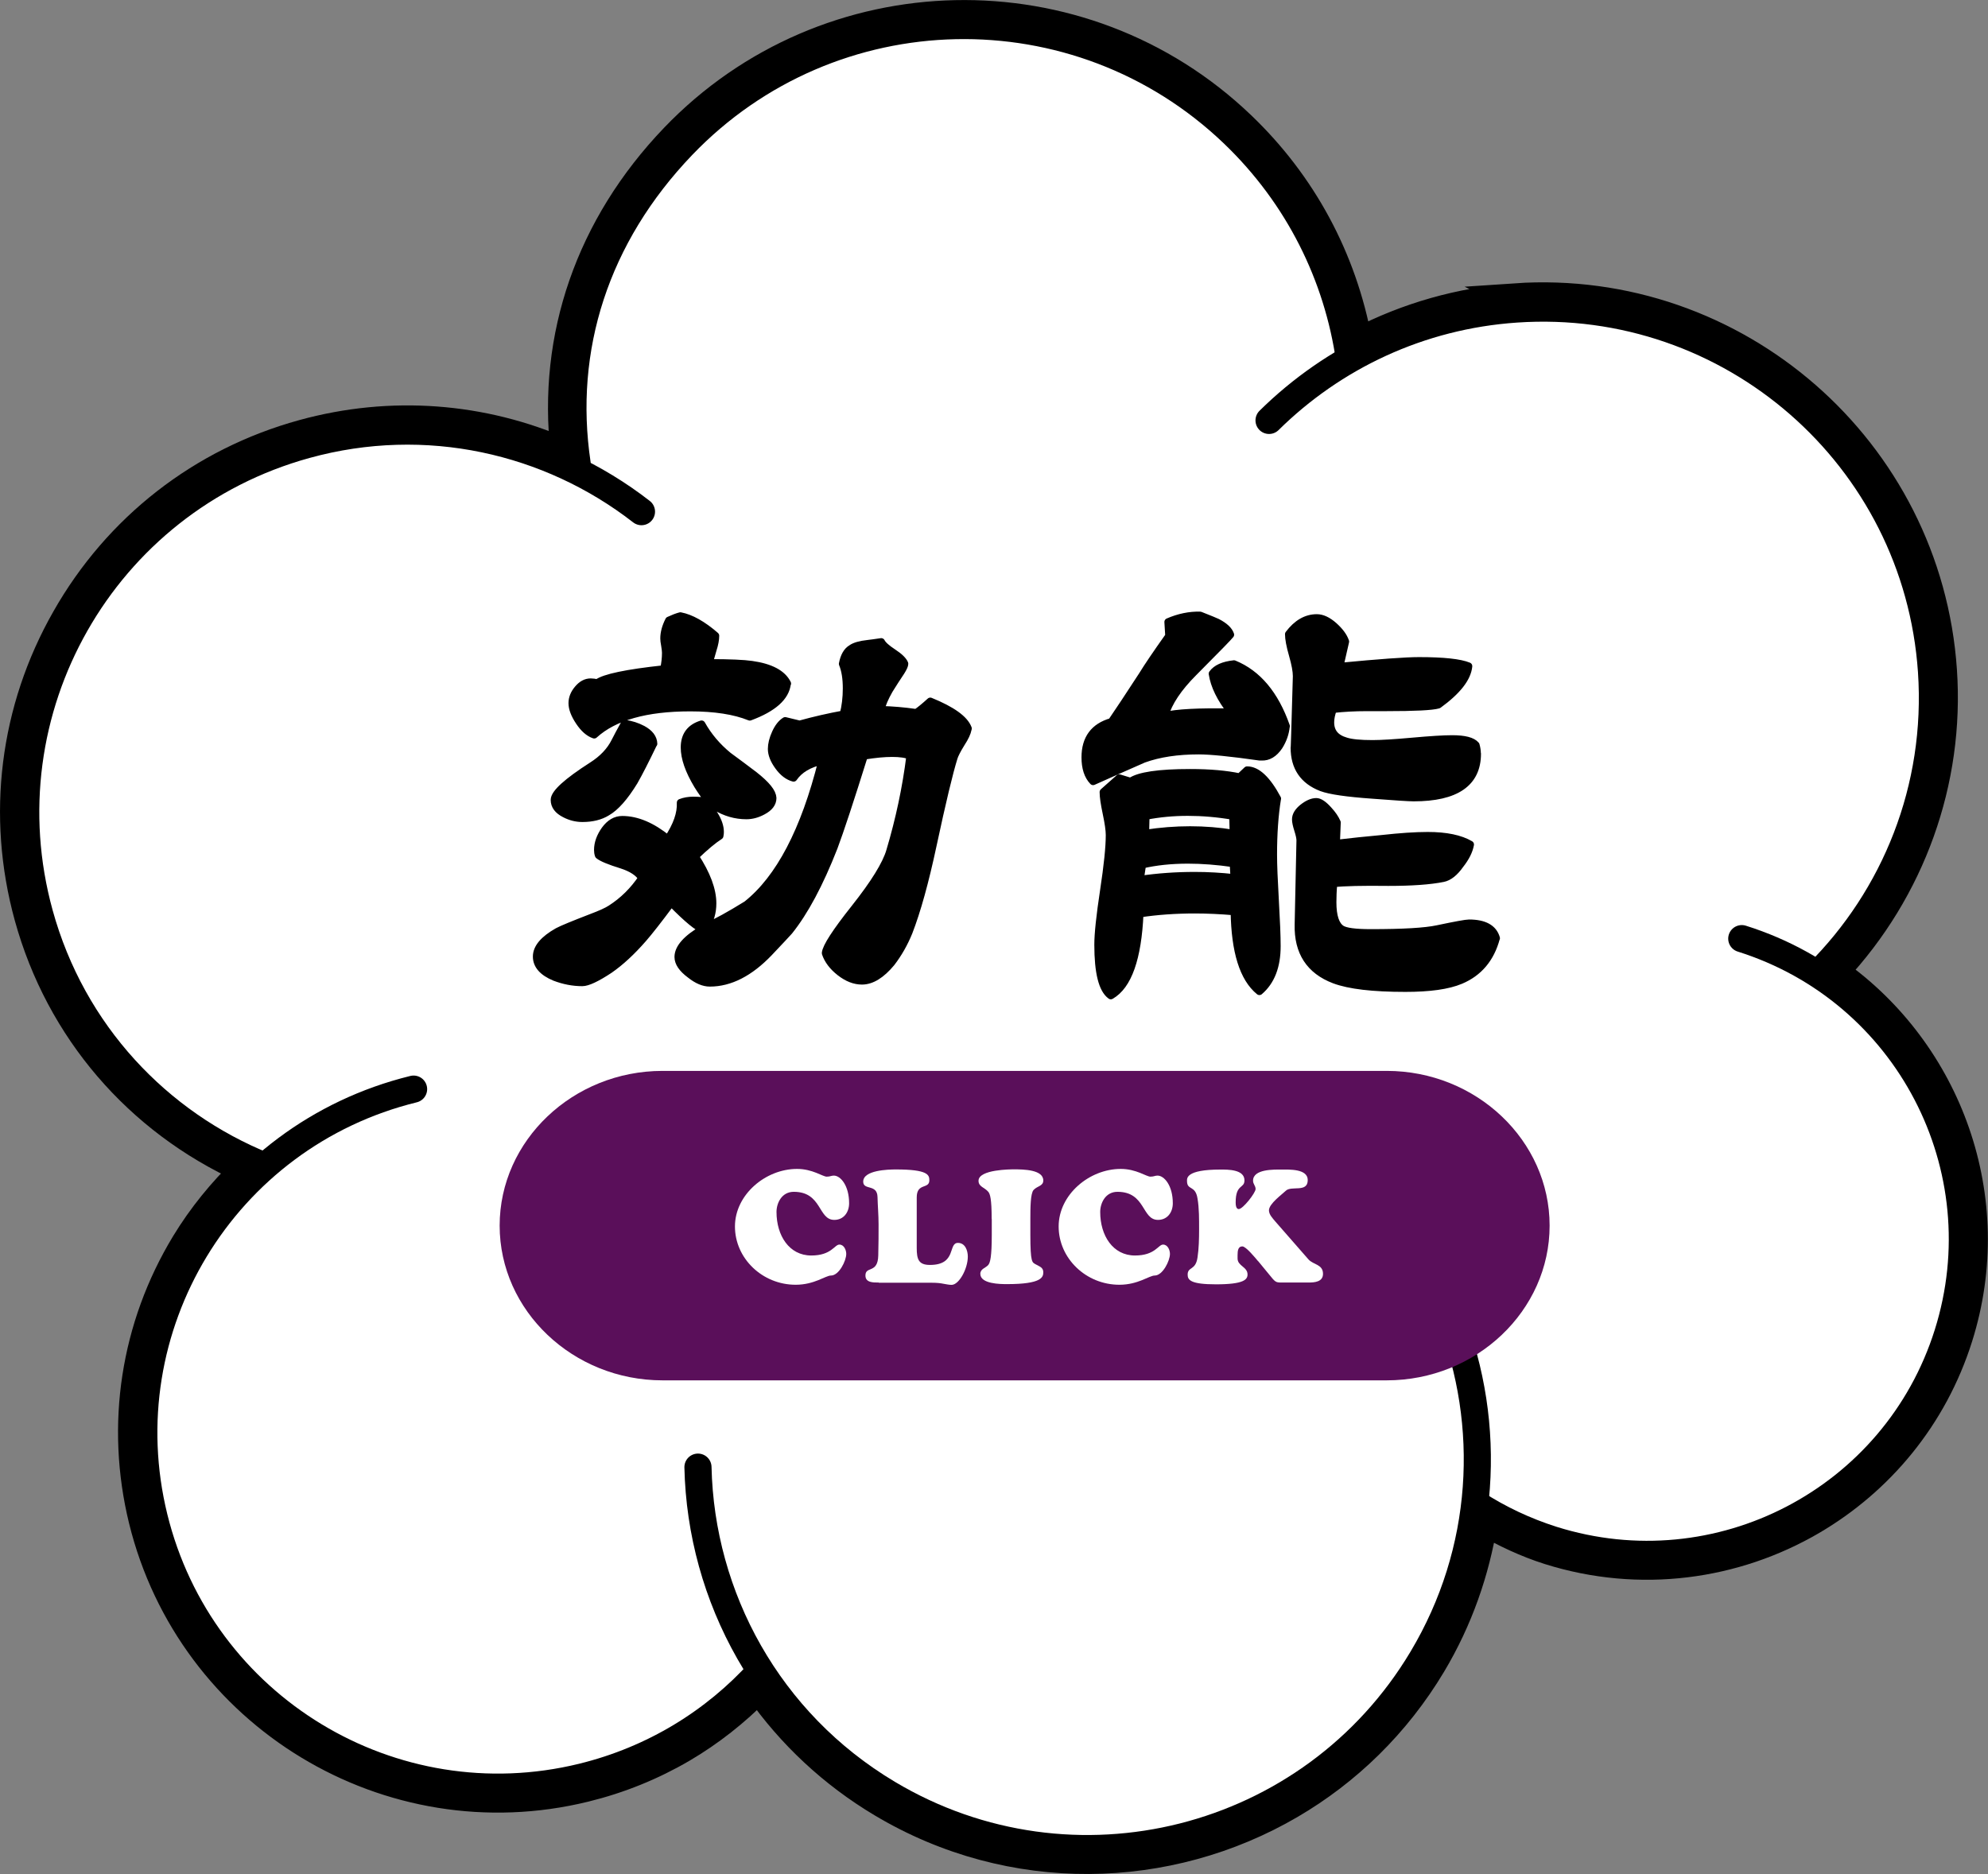
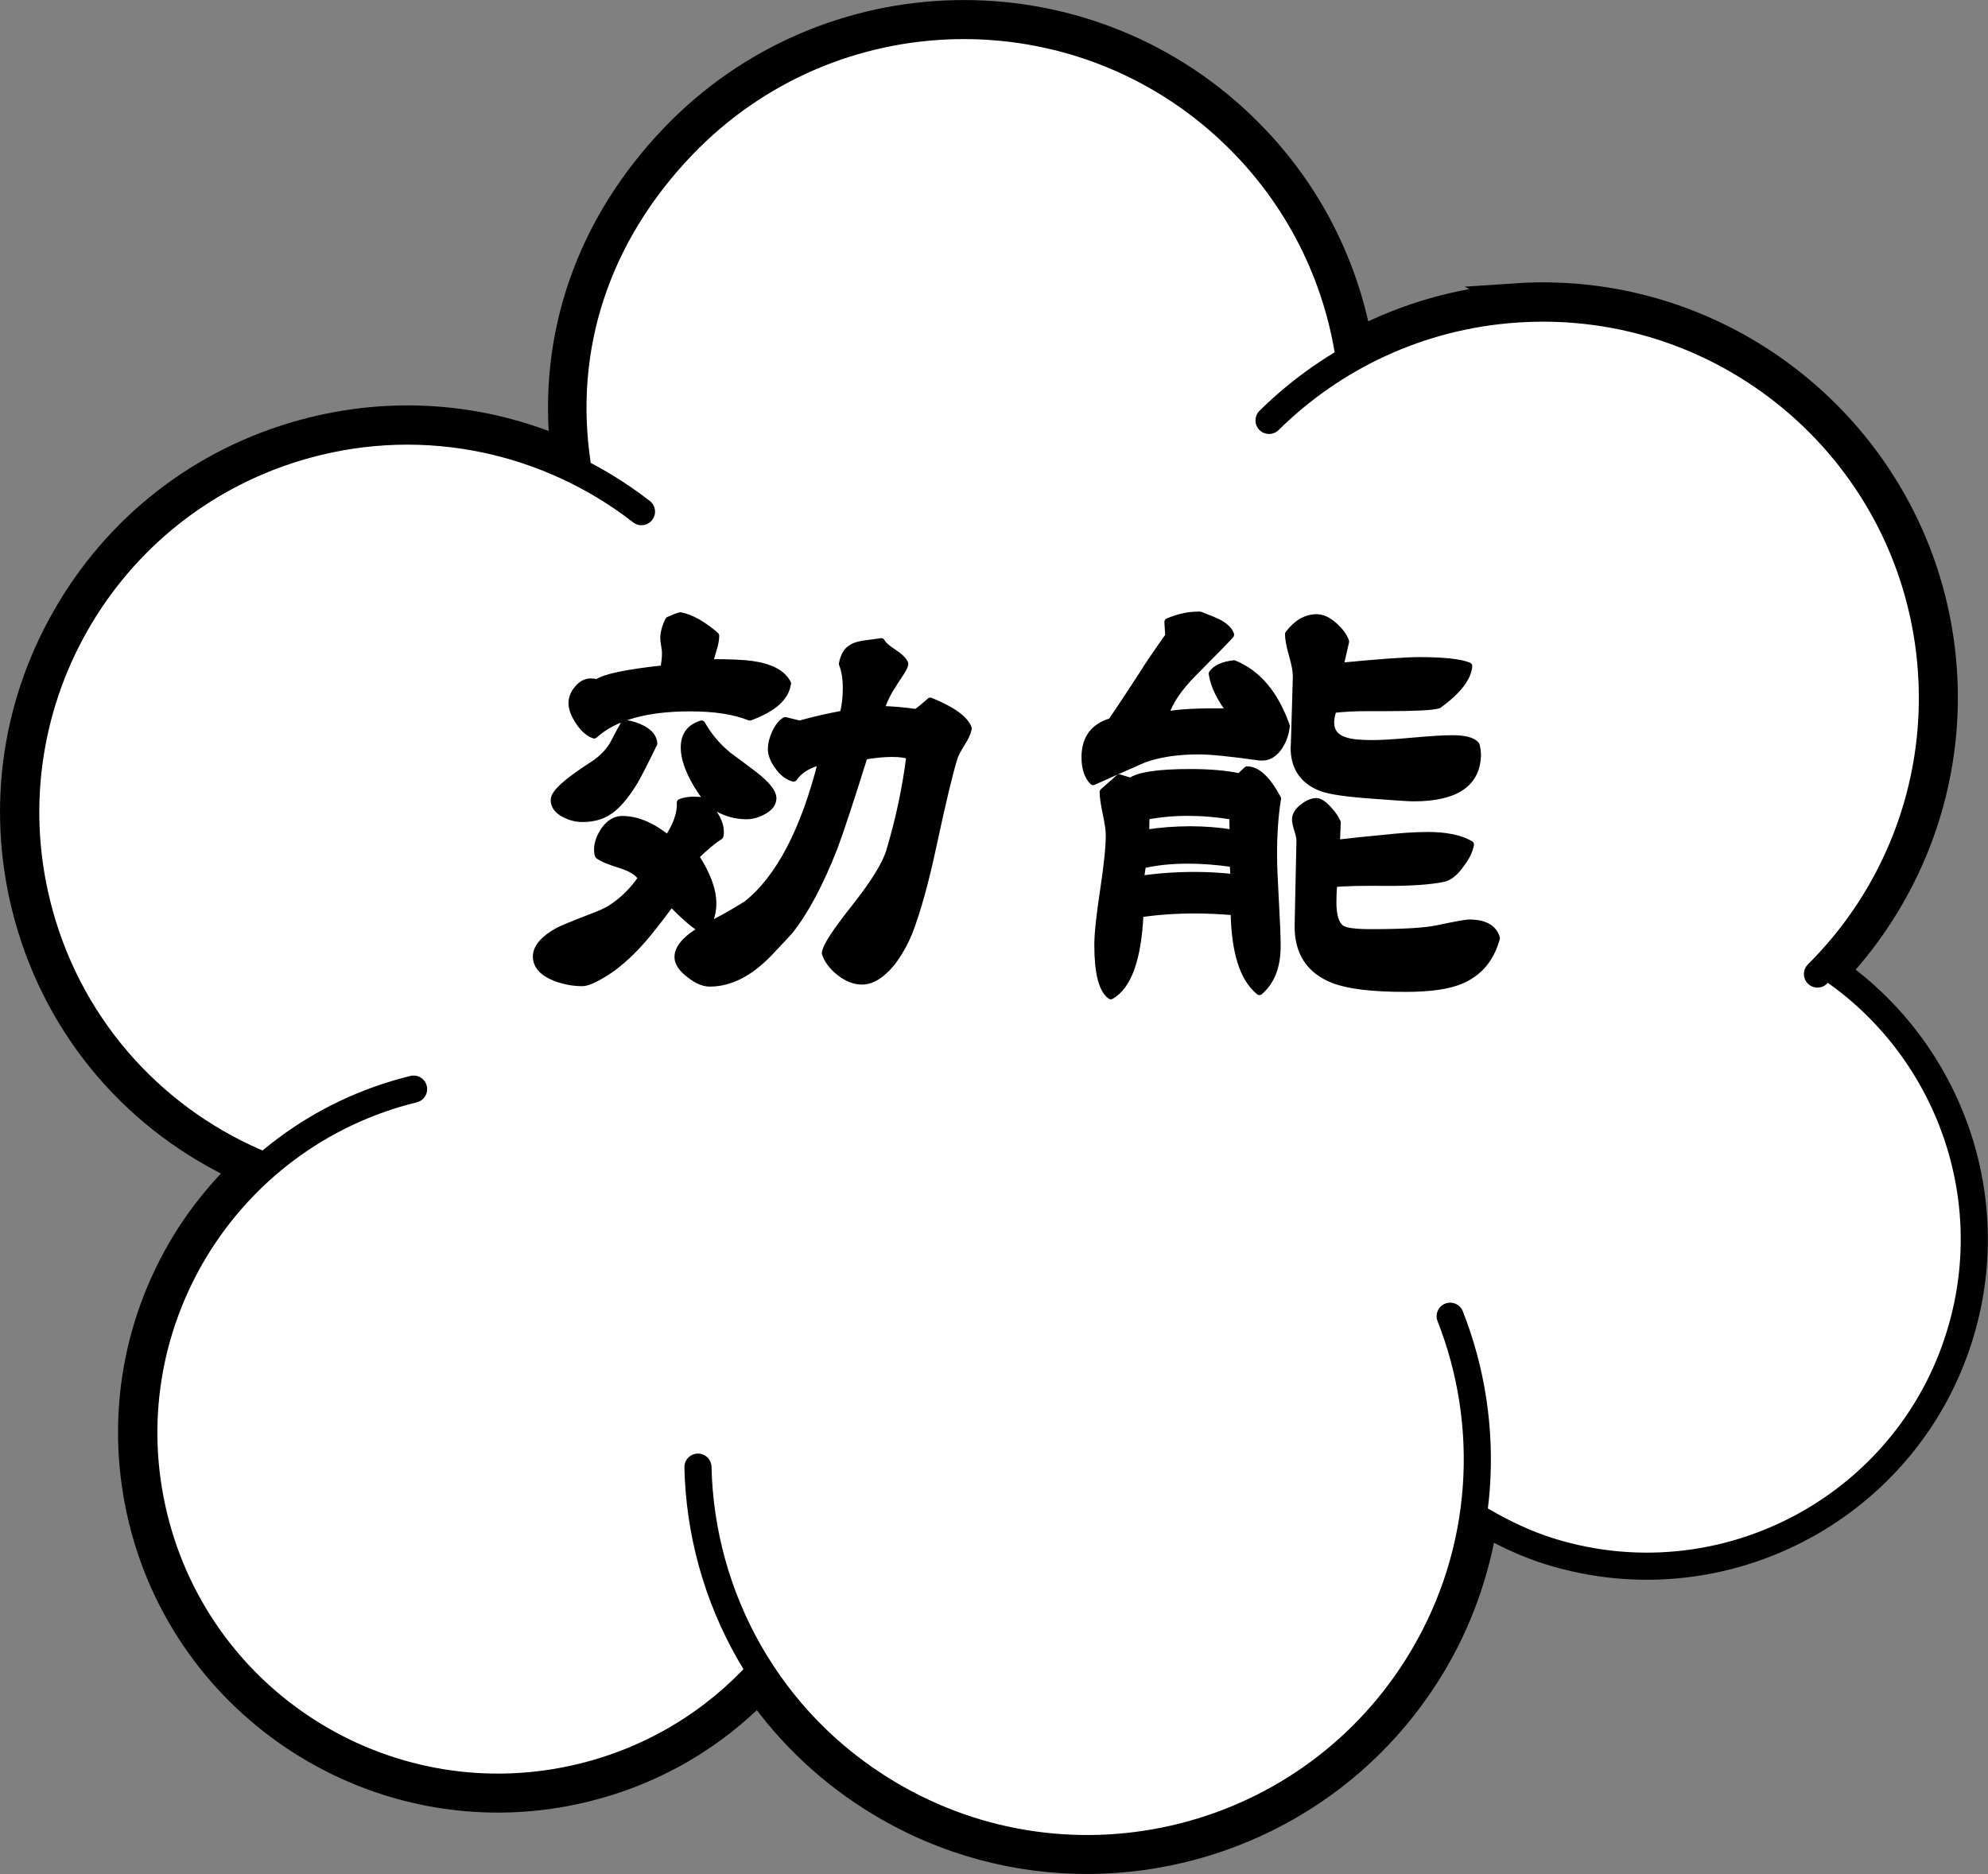
<svg xmlns="http://www.w3.org/2000/svg" viewBox="0 0 187.56 176.83">
  <rect x="0" y="0" width="187.56" height="176.83" fill="#808080" stroke="none" />
  <g stroke="#000">
    <path d="m142.98 28.02c-5.21.36-10.24 1.81-14.81 4.18-1.45-7.82-5.22-14.86-11.01-20.4-15.09-14.46-39.13-13.94-53.59 1.15-7.98 8.33-11.59 18.83-10.35 29.69-7.69-3.37-16.31-4.06-24.66-1.76-9.56 2.63-17.52 8.83-22.41 17.45-4.91 8.62-6.15 18.63-3.52 28.19 2.95 10.7 10.35 19.27 20.38 23.84-2.12 2.05-4.01 4.36-5.58 6.94-4.78 7.89-6.2 17.17-4.01 26.14 4.54 18.5 23.28 29.86 41.78 25.32 3.27-.8 6.37-2.06 9.22-3.73 2.61-1.53 5-3.42 7.15-5.6 3.01 4.29 6.93 7.98 11.61 10.77 12.27 7.33 27.06 6.89 38.6.14 5.34-3.12 9.98-7.59 13.37-13.26 2.52-4.22 4.11-8.79 4.86-13.47 1.94 1.11 3.96 2.07 6.11 2.75 8.64 2.72 17.6 1.43 24.86-2.81 6.39-3.74 11.47-9.76 13.86-17.36 4.13-13.11-.99-26.96-11.66-34.5 7.17-7.67 10.89-17.93 10.17-28.44-1.42-20.85-19.54-36.66-40.39-35.24z" fill="#fff" stroke-miterlimit="10" stroke-width="2.56" />
    <path d="m60.52 48.28c-8.66-6.73-20.28-9.44-31.66-6.3-19.16 5.28-30.41 25.08-25.13 44.24 3.1 11.26 11.22 19.78 21.28 23.83" fill="#fff" stroke-linecap="round" stroke-linejoin="round" stroke-width="2.56" />
    <path d="m39.02 102.77c-17.92 4.4-28.88 22.49-24.48 40.41s22.49 28.88 40.41 24.49c6.72-1.65 12.46-5.22 16.78-9.99" fill="#fff" stroke-linecap="round" stroke-linejoin="round" stroke-width="2.56" />
    <path d="m127.32 33.91c-1.13-7.84-4.79-15.38-10.96-21.29-14.66-14.04-37.93-13.54-51.98 1.12-8.19 8.55-11.55 19.14-9.93 30.01" fill="#fff" stroke-linecap="round" stroke-linejoin="round" stroke-width="2.56" />
    <path d="m171.47 91.91c7.29-7.25 11.51-17.51 10.76-28.57-1.38-20.26-18.92-35.56-39.18-34.18-9.14.62-17.27 4.54-23.32 10.51" fill="#fff" stroke-linecap="round" stroke-linejoin="round" stroke-width="2.56" />
-     <path d="m139.24 141.89c2.2 1.42 4.62 2.57 7.23 3.4 15.66 4.93 32.36-3.76 37.29-19.43 4.93-15.66-3.76-32.36-19.43-37.29" fill="#fff" stroke-linecap="round" stroke-linejoin="round" stroke-width="2.56" />
    <path d="m65.85 138.44c.27 12.23 6.64 24.06 17.92 30.79 17.43 10.41 40 4.71 50.41-12.73 6.07-10.16 6.66-22.08 2.64-32.3" fill="#fff" stroke-linecap="round" stroke-linejoin="round" stroke-width="2.56" />
    <path d="m91.31 68.81c-.06.33-.26.77-.62 1.32-.39.63-.62 1.09-.7 1.36-.44 1.41-1.1 4.16-1.98 8.27-.74 3.47-1.5 6.2-2.27 8.19-.44 1.08-.99 2.04-1.65 2.9-.94 1.13-1.86 1.7-2.77 1.7-.69 0-1.38-.27-2.07-.81s-1.14-1.14-1.36-1.8c.05-.58.96-1.99 2.73-4.22 1.88-2.37 2.99-4.18 3.35-5.42.88-2.95 1.52-5.94 1.9-8.98-.39-.17-.95-.25-1.7-.25s-1.6.08-2.65.25c-1.32 4.22-2.27 7.1-2.85 8.64-1.35 3.45-2.76 6.08-4.22 7.9-.22.25-.85.92-1.9 2.03-1.82 1.9-3.68 2.85-5.58 2.85-.58 0-1.2-.26-1.86-.79-.74-.55-1.12-1.1-1.12-1.65 0-.85.79-1.74 2.36-2.65-.47-.08-1.48-.91-3.02-2.48-1.21 1.63-2.1 2.76-2.65 3.39-1.08 1.24-2.14 2.22-3.18 2.94-1.21.8-2.07 1.2-2.56 1.2-.88 0-1.75-.17-2.61-.5-1.13-.47-1.7-1.12-1.7-1.94s.66-1.61 1.99-2.36c.41-.22 1.48-.66 3.19-1.32.88-.33 1.49-.61 1.82-.83 1.16-.74 2.14-1.71 2.94-2.9-.33-.52-.97-.94-1.9-1.24-1.16-.36-1.89-.66-2.19-.91-.06-.17-.08-.33-.08-.5 0-.63.23-1.27.68-1.9.46-.63 1-.95 1.63-.95 1.38 0 2.81.61 4.3 1.82.85-1.27 1.25-2.41 1.2-3.43.36-.14.76-.21 1.2-.21.25 0 .52.01.83.04.41.3.8.74 1.16 1.32s.54 1.12.54 1.61c0 .11-.01.23-.04.37-.61.39-1.38 1.03-2.32 1.94 1.1 1.68 1.65 3.16 1.65 4.43 0 .85-.22 1.61-.66 2.27l.12-.08c.91-.39 2.16-1.08 3.76-2.07 3.09-2.45 5.46-6.98 7.11-13.57-1.24.28-2.14.81-2.69 1.61-.52-.14-1-.5-1.43-1.1-.43-.59-.64-1.14-.64-1.63 0-.44.12-.94.37-1.49s.55-.94.91-1.16l1.36.33c1.41-.39 2.78-.7 4.14-.95.19-.74.29-1.56.29-2.44 0-.94-.12-1.71-.37-2.32.14-.72.41-1.2.83-1.45.3-.22.83-.37 1.57-.45.25-.03.66-.08 1.24-.17.14.28.51.61 1.12 1.01s.96.75 1.08 1.05c0 .14-.11.39-.33.74-.39.58-.76 1.16-1.12 1.74-.41.72-.68 1.34-.79 1.86 1.08.03 2.19.12 3.35.29.33-.22.77-.58 1.32-1.08 2.04.83 3.23 1.68 3.56 2.56zm-29.66 1.36c-.77 1.6-1.38 2.79-1.82 3.56-.91 1.49-1.77 2.45-2.56 2.9-.63.39-1.41.58-2.32.58-.58 0-1.13-.14-1.65-.41-.66-.33-.99-.77-.99-1.32 0-.63 1.19-1.71 3.56-3.23.99-.63 1.71-1.39 2.15-2.27.19-.39.5-.95.91-1.7.61.08 1.17.26 1.7.54.66.36 1.01.81 1.03 1.36zm12.61-5.67c-.14 1.27-1.31 2.32-3.52 3.14-1.43-.58-3.31-.87-5.62-.87-4.16 0-7.18.85-9.06 2.56-.5-.17-.97-.58-1.41-1.24s-.66-1.24-.66-1.74c0-.47.18-.92.54-1.34.36-.43.76-.64 1.2-.64.19 0 .4.03.62.08.66-.5 2.76-.94 6.29-1.32.11-.52.17-1.03.17-1.53 0-.17-.03-.4-.08-.7-.06-.3-.08-.52-.08-.66 0-.52.15-1.09.46-1.7.41-.19.77-.33 1.08-.41.99.19 2.1.81 3.31 1.86 0 .36-.08.8-.25 1.32-.19.63-.3 1.05-.33 1.24 1.93 0 3.27.06 4.01.17 1.76.25 2.88.84 3.35 1.78zm-1.36 10.8c0 .5-.32.91-.95 1.24-.52.28-1.03.41-1.53.41-1.02 0-1.99-.28-2.9-.83-.47-.28-1.03-.95-1.7-2.03-.83-1.38-1.24-2.56-1.24-3.56 0-1.13.54-1.86 1.61-2.19.63 1.13 1.47 2.12 2.52 2.98.83.61 1.64 1.21 2.44 1.82 1.16.91 1.74 1.63 1.74 2.15z" stroke-linecap="round" stroke-linejoin="round" stroke-width=".71" />
    <path d="m121.33 68.52c-.06.66-.28 1.3-.66 1.9-.47.69-1.02 1.02-1.65.99h-.17c-2.73-.39-4.65-.58-5.75-.58-2.01 0-3.75.26-5.21.79-1.57.69-3.16 1.39-4.76 2.11-.5-.52-.74-1.28-.74-2.27 0-1.76.83-2.88 2.48-3.35.66-.96 1.63-2.43 2.9-4.38.52-.85 1.37-2.1 2.52-3.72l-.08-1.32c1.02-.44 2.03-.65 3.02-.62.91.36 1.45.58 1.61.66.69.36 1.1.74 1.24 1.16-.14.19-1.3 1.38-3.47 3.56-1.46 1.46-2.37 2.83-2.73 4.09 1.13-.28 3.23-.39 6.29-.33-1.02-1.3-1.61-2.51-1.78-3.64.36-.5 1.03-.8 2.03-.91 2.23.91 3.87 2.87 4.92 5.87zm-.83 6.87c-.25 1.54-.37 3.3-.37 5.25 0 .97.06 2.41.17 4.32.11 1.92.17 3.36.17 4.32 0 1.9-.55 3.32-1.65 4.26-1.52-1.24-2.3-3.75-2.36-7.53-1.3-.11-2.54-.17-3.72-.17-1.82 0-3.56.12-5.21.37-.19 4.22-1.1 6.8-2.73 7.73-.8-.58-1.2-2.18-1.2-4.8 0-1.02.18-2.72.54-5.09s.54-4.12.54-5.25c0-.47-.1-1.15-.29-2.05s-.29-1.56-.29-2.01l1.49-1.32 1.08.33c.77-.55 2.65-.83 5.62-.83 1.85 0 3.41.14 4.67.41l.7-.66c.94 0 1.89.9 2.85 2.69zm-4.05 7.44-.08-1.36c-1.52-.22-2.95-.33-4.3-.33-1.57 0-3.01.15-4.3.45l-.21 1.41c1.68-.25 3.41-.37 5.17-.37 1.21 0 2.45.07 3.72.21zm-.08-4.18-.04-1.65c-1.46-.25-2.88-.37-4.26-.37s-2.67.12-3.97.37l-.04 1.65c1.43-.22 2.84-.33 4.22-.33s2.74.11 4.09.33zm23-7.53c0 2.76-2 4.14-6 4.14-.41 0-1.71-.08-3.89-.25-2.4-.17-4-.4-4.8-.7-1.71-.66-2.56-1.92-2.56-3.76 0 .55.07-1.7.21-6.74 0-.47-.12-1.14-.37-2.01s-.37-1.52-.37-1.96c.77-1.02 1.65-1.53 2.65-1.53.5 0 1.03.25 1.59.74.56.5.93.99 1.1 1.49l-.54 2.36c3.75-.36 6.25-.54 7.49-.54 2.32 0 3.87.17 4.67.5-.11 1.13-1.06 2.34-2.85 3.64-.58.17-2.22.25-4.92.25h-1.82c-1.16 0-2.22.06-3.19.17-.17.47-.25.88-.25 1.24 0 .91.48 1.5 1.45 1.78.52.17 1.36.25 2.52.25.85 0 2.12-.08 3.78-.23 1.67-.15 2.92-.23 3.74-.23 1.16 0 1.9.19 2.23.58.08.28.12.55.12.83zm1.78 17.41c-.52 1.93-1.64 3.25-3.35 3.97-1.19.5-2.92.74-5.21.74-3.06 0-5.29-.26-6.7-.79-2.32-.88-3.45-2.62-3.39-5.21l.17-7.94c0-.22-.07-.55-.21-.99s-.21-.77-.21-.99c0-.39.23-.76.68-1.12.46-.36.88-.54 1.26-.54.3 0 .69.26 1.16.79.36.39.62.77.79 1.16l-.08 1.99c1.43-.17 2.87-.32 4.3-.45 1.71-.19 3.16-.29 4.34-.29 1.74 0 3.07.28 4.01.83-.11.61-.43 1.24-.95 1.9-.52.74-1.06 1.17-1.61 1.28-1.24.25-2.96.37-5.17.37-2.45-.03-4.18.01-5.17.12-.06.69-.08 1.28-.08 1.78 0 1.32.28 2.16.83 2.52.39.25 1.31.37 2.77.37 3.03 0 5.13-.12 6.29-.37 1.71-.36 2.7-.54 2.98-.54 1.43 0 2.29.47 2.56 1.41z" stroke-linecap="round" stroke-linejoin="round" stroke-width=".71" />
  </g>
-   <path d="m146.2 115.65c0 8.03-6.92 14.6-15.37 14.6h-68.32c-8.45 0-15.37-6.57-15.37-14.6s6.92-14.6 15.37-14.6h68.32c8.45 0 15.37 6.57 15.37 14.6z" fill="#5a0f5a" />
  <path d="m75.2 110.3c1.47 0 2.41.73 2.8.73.33 0 .42-.1.67-.1.63 0 1.44.94 1.44 2.61 0 .85-.51 1.57-1.4 1.57-1.54 0-1.15-2.65-3.82-2.65-1.15 0-1.63 1.08-1.63 1.9 0 2.22 1.19 4.11 3.28 4.11 1.91 0 2.19-1.03 2.65-1.03.44 0 .65.51.65.88 0 .66-.69 2.04-1.44 2.04-.51 0-1.56.87-3.33.87-3.15 0-5.73-2.49-5.73-5.5s2.9-5.43 5.85-5.43z" fill="#fff" />
  <path d="m82.9 121.02c-.48 0-1.25.03-1.25-.66 0-.93 1.17-.15 1.21-1.89.03-1.09.03-2.05.03-2.94s-.08-1.74-.1-2.58c-.03-1.26-1.35-.6-1.35-1.45 0-1.09 2.35-1.15 3.09-1.15 3 0 3.15.51 3.15 1.02 0 .87-1.19.21-1.19 1.62v4.77c0 1.08.18 1.6 1.25 1.6 2.55 0 1.68-2.08 2.64-2.08.68 0 .93.72.93 1.29 0 1.17-.84 2.67-1.53 2.67-.27 0-.48-.06-.75-.1-.29-.06-.62-.1-1.12-.1h-5.01z" fill="#fff" />
  <path d="m93.56 115.02c0-1.9-.15-2.34-.31-2.55-.35-.43-.93-.48-.93-1.05 0-1.08 3.06-1.08 3.36-1.08.9 0 2.75.03 2.75 1.05 0 .54-.57.51-.92.9-.29.33-.3 1.68-.3 2.73v1.48c0 2.67.18 2.61.48 2.79.38.22.74.3.74.76s-.14 1.12-3.42 1.12c-.63 0-2.52-.01-2.52-.97 0-.48.51-.55.75-.84.18-.21.33-.77.33-2.86v-1.48z" fill="#fff" />
  <path d="m105.74 110.3c1.47 0 2.41.73 2.8.73.33 0 .42-.1.67-.1.63 0 1.44.94 1.44 2.61 0 .85-.51 1.57-1.4 1.57-1.54 0-1.15-2.65-3.82-2.65-1.15 0-1.63 1.08-1.63 1.9 0 2.22 1.19 4.11 3.28 4.11 1.91 0 2.19-1.03 2.65-1.03.44 0 .65.51.65.88 0 .66-.69 2.04-1.44 2.04-.51 0-1.56.87-3.33.87-3.15 0-5.73-2.49-5.73-5.5s2.9-5.43 5.85-5.43z" fill="#fff" />
  <path d="m118.69 119c-.25-.3-1.14-1.39-1.48-1.39-.39 0-.45.39-.45.82v.32c0 .72.94.78.94 1.51 0 .48-.35.93-2.98.93-2.37 0-2.67-.4-2.67-.91 0-.78.75-.37.93-1.62.13-.84.15-1.8.15-2.65 0-.93.01-2.01-.15-2.92-.2-1.29-.99-.73-.99-1.65 0-.24-.13-1.08 3.15-1.08.71 0 2.27-.02 2.27 1.02 0 .79-.83.32-.83 2.08 0 .2.02.63.29.63.4 0 1.59-1.54 1.59-1.89 0-.32-.24-.46-.24-.79 0-1.11 1.98-1.05 2.7-1.05s2.46-.08 2.46.99c0 1.23-1.56.49-2.08 1.02-.3.3-1.58 1.21-1.58 1.84 0 .4.36.76.6 1.05l3.13 3.58c.45.51 1.37.45 1.37 1.36 0 .75-.77.82-1.35.82h-2.55c-.58 0-.6-.04-1.2-.78l-1.02-1.24z" fill="#fff" />
</svg>